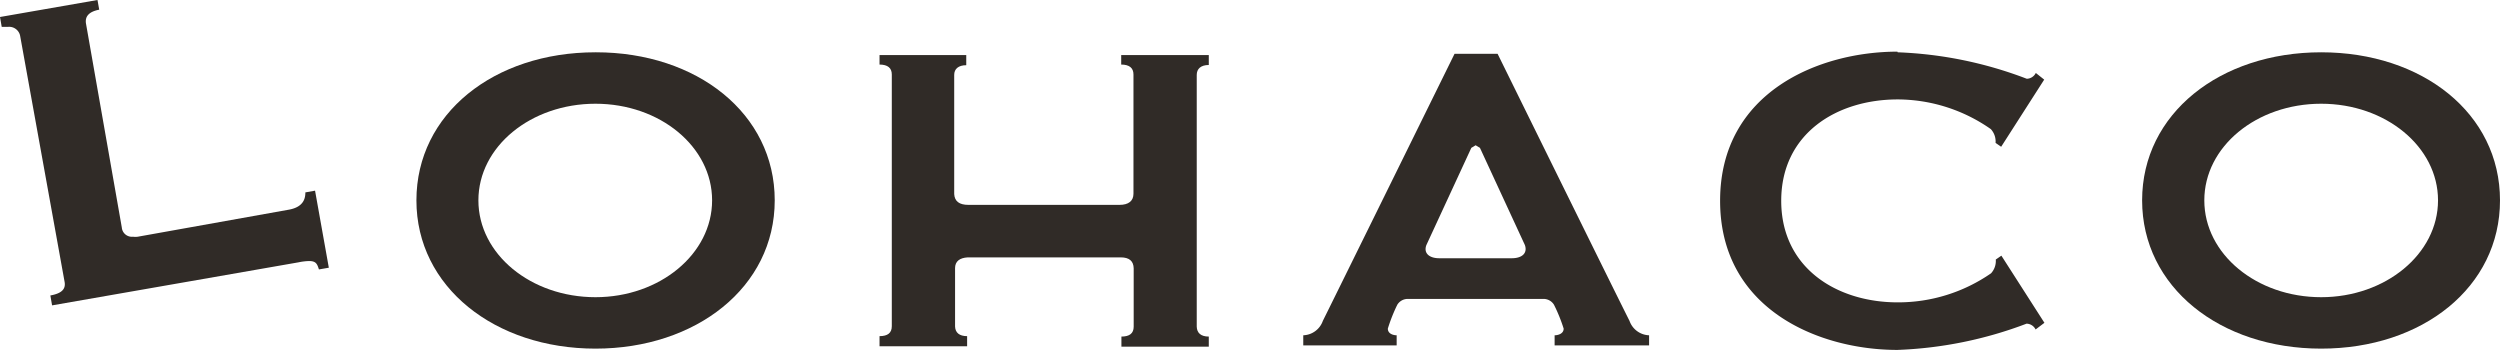
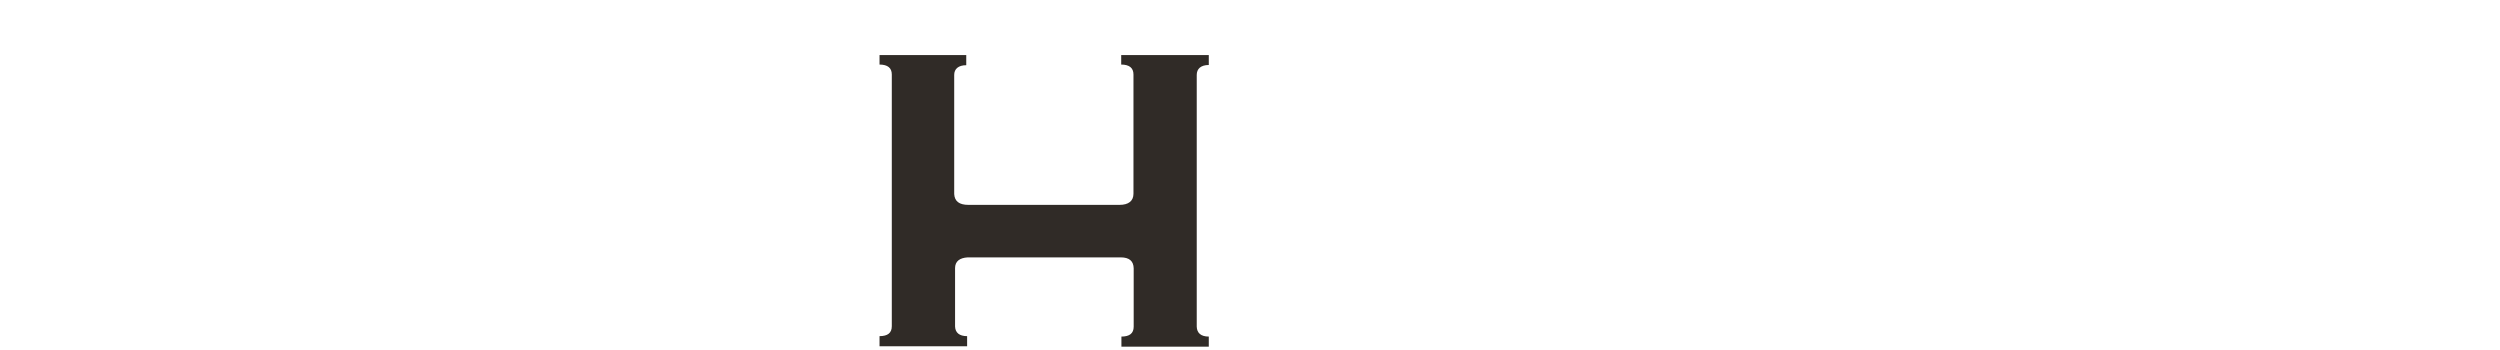
<svg xmlns="http://www.w3.org/2000/svg" width="116.17" height="16.26" viewBox="0 0 116.17 16.26">
  <defs>
    <style>.a{fill:#302b27;}</style>
  </defs>
  <title>アセット 1</title>
  <path class="a" d="M56.16,2.56H52.1V3c.38,0,.57.16.57.46V9c0,.34-.23.52-.65.52H45c-.43,0-.64-.17-.66-.5V3.48h0c0-.28.2-.45.56-.45V2.56H40.87V3c.38,0,.57.16.57.46v11.7c0,.31-.19.46-.57.46v.47h4.07v-.47c-.36,0-.55-.16-.56-.45h0V12.46c0-.32.22-.48.59-.5h7.11q.59,0,.6.51v2.71c0,.31-.19.46-.57.46v.47h4.06v-.47c-.37,0-.55-.17-.56-.46V3.48c0-.28.19-.46.56-.46V2.56" />
-   <path class="a" d="M4.53,0,0,.79l.08.46.28,0a.52.52,0,0,1,.58.44L3,13.09c.07.36-.16.55-.66.64l.08.46,11.45-2a2.77,2.77,0,0,1,.49-.06c.33,0,.38.14.46.39l.46-.08-.64-3.58-.45.08c0,.25-.06.67-.75.8L6.4,11a.86.86,0,0,1-.22,0,.47.47,0,0,1-.52-.43L4,1.12c-.07-.36.14-.58.61-.67L4.53,0" />
-   <path class="a" d="M66.88,12c-.46,0-.74-.23-.6-.61l2.09-4.52.2-.12.2.12,2.09,4.52c.13.38-.14.61-.61.61H66.88M69.59,2.5h-2s-5.7,11.57-6.12,12.41a1,1,0,0,1-.91.67v.47H64.9v-.47c-.14,0-.41-.06-.41-.31a7.52,7.52,0,0,1,.44-1.11.57.57,0,0,1,.5-.27h6.28a.57.57,0,0,1,.5.27,7.43,7.43,0,0,1,.45,1.11c0,.25-.28.31-.42.31v.47h4.39v-.47a1,1,0,0,1-.91-.67c-.43-.84-6.13-12.41-6.13-12.41" />
-   <path class="a" d="M107.86,13.81c-3,0-5.43-2-5.43-4.5s2.43-4.49,5.43-4.49,5.43,2,5.43,4.49-2.44,4.5-5.43,4.5m0-11.38c-4.7,0-8.32,2.85-8.32,6.88s3.62,6.89,8.32,6.89,8.31-2.85,8.31-6.89-3.61-6.88-8.31-6.88" />
-   <path class="a" d="M27.67,13.81c-3,0-5.44-2-5.44-4.5s2.44-4.49,5.44-4.49,5.42,2,5.42,4.49-2.43,4.5-5.42,4.5m0-11.38c-4.71,0-8.32,2.85-8.32,6.88S23,16.2,27.67,16.2,36,13.35,36,9.31s-3.62-6.88-8.31-6.88" />
-   <path class="a" d="M88.17,2.4c-3.63,0-8.24,1.87-8.24,6.93s4.61,6.93,8.24,6.93a18.77,18.77,0,0,0,6-1.22.48.48,0,0,1,.42.27L95,15l-2-3.12-.26.18a.85.85,0,0,1-.22.64,7.58,7.58,0,0,1-4.34,1.35c-2.82,0-5.41-1.59-5.41-4.72s2.59-4.71,5.41-4.71A7.58,7.58,0,0,1,92.51,6a.85.85,0,0,1,.22.64l.26.18,2-3.12-.39-.31a.48.48,0,0,1-.42.27,18.64,18.64,0,0,0-6-1.23" />
</svg>